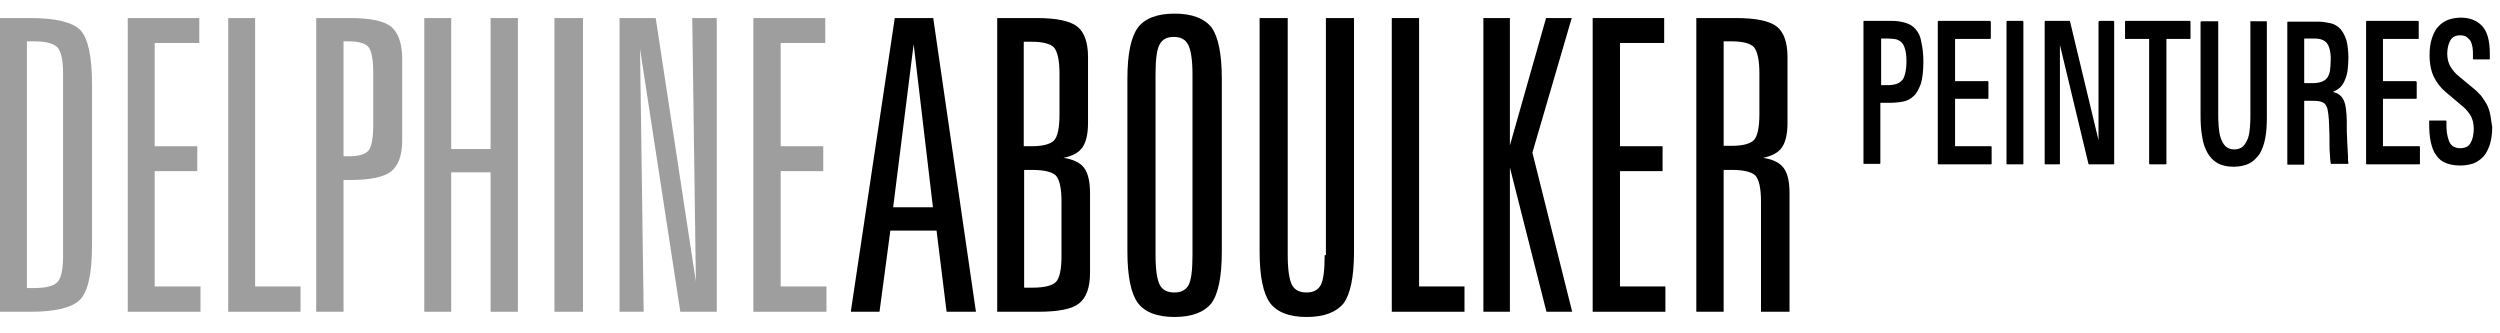
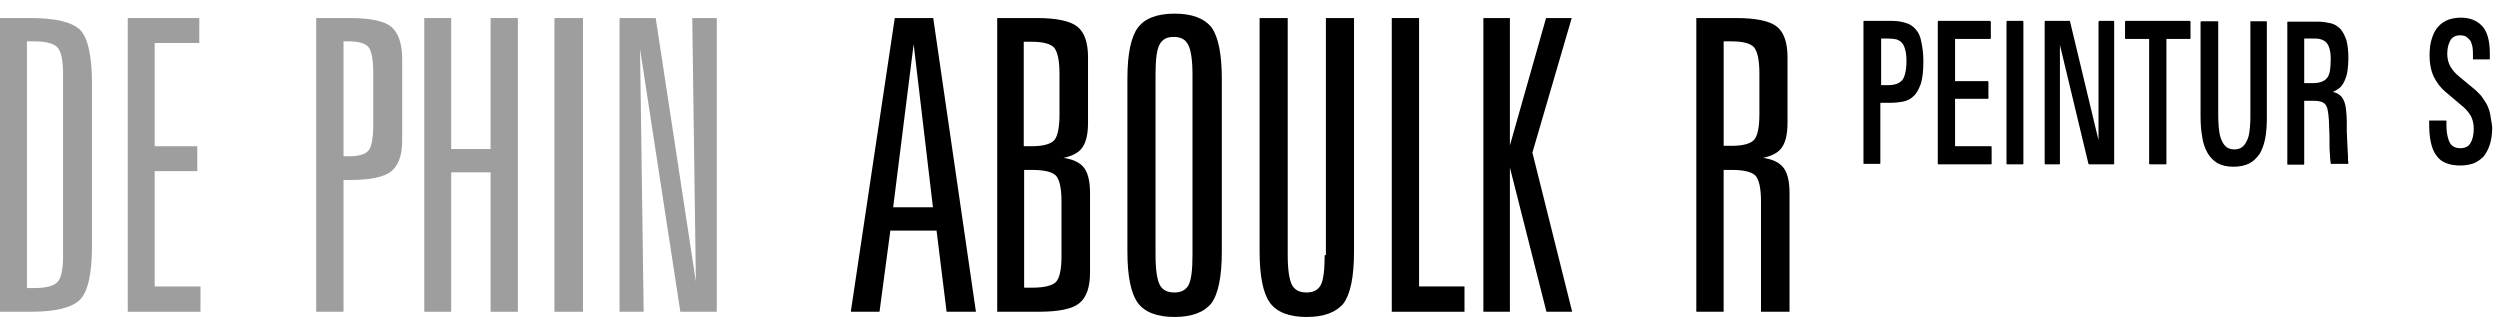
<svg xmlns="http://www.w3.org/2000/svg" version="1.1" id="Calque_1" x="0px" y="0px" width="300px" height="40px" viewBox="0 0 300 40" xml:space="preserve">
  <g>
    <g>
      <path d="M229.884,3.517c-0.336-0.386-0.722-0.627-1.204-0.772c-0.484-0.145-1.015-0.241-1.688-0.241h-3.326l-0.05,0.048V19.62 l0.05,0.047h1.929l0.047-0.047v-7.28h1.013c0.627,0,1.156-0.048,1.688-0.145c0.53-0.097,0.964-0.338,1.303-0.675 c0.386-0.338,0.626-0.868,0.867-1.495c0.194-0.676,0.291-1.543,0.291-2.652c0-0.916-0.097-1.688-0.242-2.313 C230.463,4.384,230.221,3.902,229.884,3.517z M225.688,4.625h0.917c0.386,0,0.675,0.049,0.963,0.097 c0.24,0.096,0.482,0.193,0.676,0.434c0.191,0.192,0.288,0.482,0.386,0.82c0.097,0.337,0.145,0.819,0.145,1.349 c0,0.579-0.048,1.061-0.145,1.447c-0.098,0.386-0.194,0.675-0.386,0.868c-0.193,0.193-0.385,0.336-0.676,0.433 c-0.289,0.096-0.627,0.145-1.013,0.145h-0.819V4.625H225.688z" />
      <polygon points="234.608,17.547 234.608,11.857 238.562,11.857 238.61,11.809 238.61,9.833 238.562,9.736 234.608,9.736 234.608,4.674 238.804,4.674 238.899,4.625 238.899,2.601 238.804,2.504 232.584,2.504 232.535,2.601 232.535,19.667 232.584,19.716 238.947,19.716 238.996,19.667 238.996,17.643 238.947,17.547 " />
      <polygon points="240.827,2.504 240.78,2.601 240.78,19.667 240.827,19.716 242.757,19.716 242.806,19.667 242.806,2.601 242.757,2.504 " />
      <polygon points="251.917,2.504 251.821,2.601 251.821,16.823 248.398,2.552 248.349,2.504 245.407,2.504 245.36,2.601 245.36,19.667 245.407,19.716 247.145,19.716 247.191,19.667 247.191,5.397 250.616,19.667 250.664,19.716 253.652,19.716 253.701,19.667 253.701,2.601 253.652,2.504 " />
      <polygon points="255.051,2.504 255.004,2.601 255.004,4.625 255.051,4.674 257.896,4.674 257.896,19.667 257.992,19.716 259.921,19.716 259.97,19.667 259.97,4.674 262.815,4.674 262.861,4.625 262.861,2.601 262.815,2.504 " />
      <path d="M270.094,2.504l-0.048,0.048v11.186c0,0.482,0,1.013-0.048,1.495c-0.049,0.482-0.098,0.964-0.243,1.35 c-0.143,0.386-0.336,0.723-0.576,0.964c-0.241,0.24-0.628,0.386-1.063,0.386c-0.434,0-0.817-0.145-1.059-0.386 c-0.242-0.242-0.434-0.579-0.579-1.013c-0.145-0.434-0.192-0.868-0.241-1.398s-0.049-1.012-0.049-1.542V2.601l-0.047-0.049h-1.93 l-0.145,0.049v11.234c0,0.965,0.049,1.784,0.193,2.556c0.097,0.771,0.337,1.398,0.626,1.929c0.289,0.53,0.724,0.963,1.205,1.253 c0.531,0.29,1.157,0.434,1.929,0.434c0.724,0,1.398-0.144,1.879-0.385c0.483-0.242,0.918-0.675,1.255-1.157 c0.29-0.482,0.53-1.109,0.675-1.88c0.146-0.723,0.194-1.591,0.194-2.555V2.601l-0.049-0.049h-1.881L270.094,2.504L270.094,2.504z" />
      <path d="M281.762,18.752c0-0.289-0.049-0.53-0.049-0.868c0-0.29-0.048-0.627-0.048-0.916c0-0.434-0.049-0.819-0.049-1.206 c0-0.386,0-0.771,0-1.157c0-0.579-0.047-1.061-0.096-1.495c-0.049-0.434-0.146-0.819-0.29-1.109 c-0.145-0.29-0.337-0.531-0.578-0.675c-0.193-0.145-0.436-0.241-0.722-0.289c0.337-0.145,0.578-0.29,0.818-0.483 c0.29-0.241,0.482-0.579,0.626-0.916c0.146-0.338,0.29-0.772,0.338-1.206c0.049-0.435,0.097-0.964,0.097-1.447 c0-0.868-0.097-1.639-0.241-2.169c-0.194-0.579-0.434-1.013-0.725-1.35c-0.335-0.337-0.722-0.579-1.155-0.674 c-0.434-0.096-0.965-0.193-1.497-0.193h-3.662l-0.05,0.048v17.067l0.05,0.048h1.929l0.048-0.048v-7.617h1.11 c0.433,0,0.771,0.048,1.011,0.145c0.242,0.096,0.434,0.241,0.531,0.482c0.143,0.24,0.192,0.579,0.241,0.964 c0.047,0.386,0.098,0.916,0.098,1.495c0.046,0.723,0.046,1.495,0.046,2.169c0,0.386,0,0.771,0.049,1.158 c0,0.385,0.049,0.771,0.097,1.109l0.048,0.047h2.025l0.049-0.047c0-0.146-0.049-0.29-0.049-0.435 C281.762,19.042,281.762,18.896,281.762,18.752z M276.507,4.625h1.301c0.626,0,1.11,0.193,1.398,0.53 c0.291,0.337,0.483,1.013,0.483,1.929c0,0.578-0.048,1.061-0.098,1.446c-0.095,0.386-0.191,0.675-0.386,0.868 c-0.144,0.193-0.385,0.338-0.674,0.435c-0.289,0.097-0.629,0.144-1.061,0.144h-0.965V4.625L276.507,4.625z" />
-       <polygon points="285.956,17.547 285.956,11.857 289.91,11.857 290.006,11.809 290.006,9.833 289.91,9.736 285.956,9.736 285.956,4.674 290.198,4.674 290.247,4.625 290.247,2.601 290.198,2.504 283.98,2.504 283.932,2.601 283.932,19.667 283.98,19.716 290.345,19.716 290.392,19.667 290.392,17.643 290.345,17.547 " />
      <path d="M298.828,13.737c-0.095-0.482-0.24-0.868-0.433-1.253c-0.193-0.338-0.435-0.675-0.675-1.013 c-0.29-0.29-0.578-0.626-0.964-0.917l-1.688-1.397c-0.435-0.337-0.771-0.772-1.012-1.158c-0.242-0.433-0.386-0.916-0.386-1.542 c0-0.675,0.144-1.205,0.386-1.639c0.241-0.386,0.626-0.579,1.156-0.579c0.29,0,0.578,0.048,0.771,0.192 c0.192,0.146,0.338,0.29,0.482,0.483c0.097,0.193,0.192,0.482,0.241,0.771c0.049,0.29,0.049,0.626,0.049,0.965v0.434l0.048,0.047 h1.929l0.048-0.047V6.458c0-1.543-0.289-2.652-0.916-3.327c-0.626-0.675-1.495-1.013-2.557-1.013c-0.529,0-1.06,0.097-1.494,0.241 c-0.482,0.193-0.867,0.435-1.205,0.819c-0.336,0.338-0.579,0.82-0.771,1.399c-0.192,0.579-0.289,1.253-0.289,2.024 c0,1.061,0.193,1.977,0.53,2.652c0.338,0.675,0.819,1.302,1.397,1.784l2.169,1.832c0.338,0.29,0.628,0.676,0.87,1.061 c0.191,0.386,0.337,0.916,0.337,1.495c0,0.723-0.146,1.35-0.386,1.735c-0.24,0.434-0.676,0.626-1.254,0.626 c-0.339,0-0.627-0.096-0.868-0.24c-0.192-0.145-0.385-0.386-0.483-0.675c-0.096-0.29-0.191-0.626-0.24-0.965 c-0.049-0.386-0.049-0.771-0.049-1.205v-0.192l-0.047-0.048h-1.978l-0.047,0.048v0.194c0,0.915,0.047,1.687,0.19,2.313 c0.146,0.675,0.337,1.206,0.676,1.64c0.291,0.434,0.676,0.723,1.158,0.916c0.481,0.193,1.06,0.29,1.734,0.29 c0.579,0,1.062-0.097,1.543-0.241c0.482-0.193,0.868-0.482,1.207-0.82c0.336-0.385,0.576-0.867,0.771-1.446 c0.19-0.579,0.288-1.302,0.288-2.122C298.974,14.751,298.926,14.22,298.828,13.737z" />
    </g>
    <g>
      <path d="M112.001,2.166h-4.629l-5.255,35.1v0.146h3.424l1.301-9.74h5.545l1.205,9.74h3.521l-5.111-35.148V2.166z M111.952,24.875 h-4.773L109.638,5.3L111.952,24.875z" />
      <path d="M127.622,18.945c0.916-0.193,1.64-0.53,2.073-1.012c0.579-0.627,0.868-1.687,0.868-3.182V6.843 c0-1.736-0.434-2.989-1.303-3.665c-0.867-0.675-2.506-1.013-4.869-1.013h-4.725v35.245h4.966c2.411,0,4.05-0.337,4.87-1.013 c0.868-0.676,1.302-1.929,1.302-3.666v-9.594c0-1.493-0.289-2.604-0.916-3.229C129.406,19.427,128.634,19.09,127.622,18.945z M127.14,13.737c0,1.64-0.241,2.701-0.675,3.134c-0.434,0.433-1.35,0.675-2.652,0.675h-0.963V5.011h0.963 c1.35,0,2.219,0.242,2.652,0.675c0.434,0.482,0.675,1.542,0.675,3.182V13.737z M122.897,20.392h1.012 c1.399,0,2.362,0.242,2.796,0.675c0.434,0.481,0.675,1.493,0.675,3.133v6.558c0,1.591-0.241,2.651-0.675,3.086 s-1.398,0.675-2.796,0.675h-1.012V20.392z" />
      <path d="M140.929,1.636c-2.073,0-3.568,0.579-4.388,1.687c-0.819,1.109-1.253,3.135-1.253,6.124V30.18 c0,2.986,0.434,5.061,1.253,6.169c0.819,1.11,2.314,1.688,4.388,1.688c2.121,0,3.567-0.578,4.436-1.639 c0.82-1.11,1.253-3.182,1.253-6.219V9.447c0-2.989-0.434-5.015-1.205-6.124C144.497,2.166,143.002,1.636,140.929,1.636z M138.664,8.964c0-1.784,0.144-2.989,0.481-3.617c0.338-0.626,0.868-0.916,1.687-0.916c0.868,0,1.399,0.29,1.737,0.916 c0.337,0.627,0.529,1.833,0.529,3.568v21.696c0,1.783-0.144,2.989-0.481,3.618c-0.337,0.575-0.868,0.867-1.688,0.867 c-0.868,0-1.399-0.292-1.735-0.867c-0.338-0.629-0.53-1.835-0.53-3.618V8.964L138.664,8.964z" />
      <path d="M158.96,30.612c0,1.783-0.145,2.989-0.481,3.617c-0.336,0.576-0.867,0.867-1.688,0.867c-0.867,0-1.397-0.291-1.735-0.867 c-0.336-0.628-0.53-1.834-0.53-3.617V2.166h-3.374V30.18c0,2.988,0.434,5.062,1.253,6.17c0.818,1.109,2.315,1.688,4.387,1.688 c2.122,0,3.567-0.578,4.437-1.639c0.819-1.109,1.253-3.182,1.253-6.219V2.166h-3.374v28.446H158.96z" />
      <polygon points="170.29,2.166 167.013,2.166 167.013,37.411 175.739,37.411 175.739,34.374 170.29,34.374 " />
      <polygon points="188.563,2.312 188.613,2.166 185.527,2.166 181.188,17.451 181.188,2.166 178.006,2.166 178.006,37.411 181.188,37.411 181.188,20.103 185.575,37.411 188.661,37.411 183.888,18.318 " />
-       <polygon points="194.397,20.535 199.508,20.535 199.508,17.547 194.397,17.547 194.397,5.156 199.701,5.156 199.701,2.166 191.12,2.166 191.12,37.411 199.847,37.411 199.847,34.374 194.397,34.374 " />
      <path d="M213.828,19.91c-0.48-0.482-1.205-0.82-2.266-0.965c0.916-0.193,1.64-0.53,2.073-1.012 c0.579-0.627,0.866-1.687,0.866-3.182V6.843c0-1.736-0.433-2.989-1.3-3.665c-0.869-0.675-2.508-1.013-4.919-1.013h-4.724v35.245 h3.279v-17.02h1.011c1.397,0,2.362,0.242,2.797,0.675c0.435,0.481,0.674,1.493,0.674,3.133v13.212h3.424V23.139 C214.744,21.646,214.456,20.535,213.828,19.91z M206.839,4.963h0.963c1.349,0,2.218,0.241,2.649,0.675 c0.436,0.482,0.677,1.543,0.677,3.183v4.87c0,1.639-0.241,2.7-0.677,3.133c-0.432,0.434-1.348,0.675-2.649,0.675h-0.963V4.963z" />
    </g>
    <g>
      <path fill="#9E9E9E" d="M3.665,2.166H0v35.245h3.665c2.989,0,4.966-0.482,5.931-1.447c0.963-0.964,1.446-3.134,1.446-6.556V10.169 c0-3.422-0.482-5.592-1.398-6.557C8.679,2.649,6.653,2.166,3.665,2.166z M4.098,34.566H3.23V4.963h0.868 c1.399,0,2.314,0.241,2.796,0.723C7.328,6.167,7.569,7.228,7.569,8.82v21.937c0,1.591-0.241,2.651-0.675,3.085 C6.461,34.324,5.497,34.566,4.098,34.566z" />
      <polygon fill="#9E9E9E" points="18.562,20.535 23.673,20.535 23.673,17.547 18.562,17.547 18.562,5.156 23.914,5.156 23.914,2.166 15.332,2.166 15.332,37.411 24.059,37.411 24.059,34.374 18.562,34.374 " />
-       <polygon fill="#9E9E9E" points="30.615,2.166 27.385,2.166 27.385,37.411 36.064,37.411 36.064,34.374 30.615,34.374 " />
      <path fill="#9E9E9E" d="M46.913,3.179c-0.868-0.675-2.508-1.013-4.918-1.013h-4.05v35.245h3.279V21.597h0.771 c2.411,0,4.05-0.338,4.918-1.013c0.868-0.674,1.349-1.928,1.349-3.665V6.843C48.213,5.107,47.78,3.902,46.913,3.179z M41.223,4.963h0.675c1.157,0,1.928,0.241,2.314,0.675c0.386,0.482,0.579,1.543,0.579,3.183v6.075 c0,1.639-0.193,2.748-0.579,3.182c-0.386,0.435-1.156,0.675-2.314,0.675h-0.675V4.963z" />
      <polygon fill="#9E9E9E" points="58.869,17.884 54.144,17.884 54.144,2.166 50.914,2.166 50.914,37.411 54.144,37.411 54.144,20.68 58.869,20.68 58.869,37.411 62.147,37.411 62.147,2.166 58.869,2.166 " />
      <rect x="66.535" y="2.166" fill="#9E9E9E" width="3.424" height="35.245" />
      <polygon fill="#9E9E9E" points="83.506,33.794 78.685,2.166 74.346,2.166 74.346,37.411 77.239,37.411 76.805,5.879 81.626,37.315 81.626,37.411 86.014,37.411 86.014,2.166 83.071,2.166 " />
-       <polygon fill="#9E9E9E" points="93.68,34.374 93.68,20.535 98.791,20.535 98.791,17.547 93.68,17.547 93.68,5.156 99.031,5.156 99.031,2.166 90.401,2.166 90.401,37.411 99.176,37.411 99.176,34.374 " />
    </g>
  </g>
</svg>